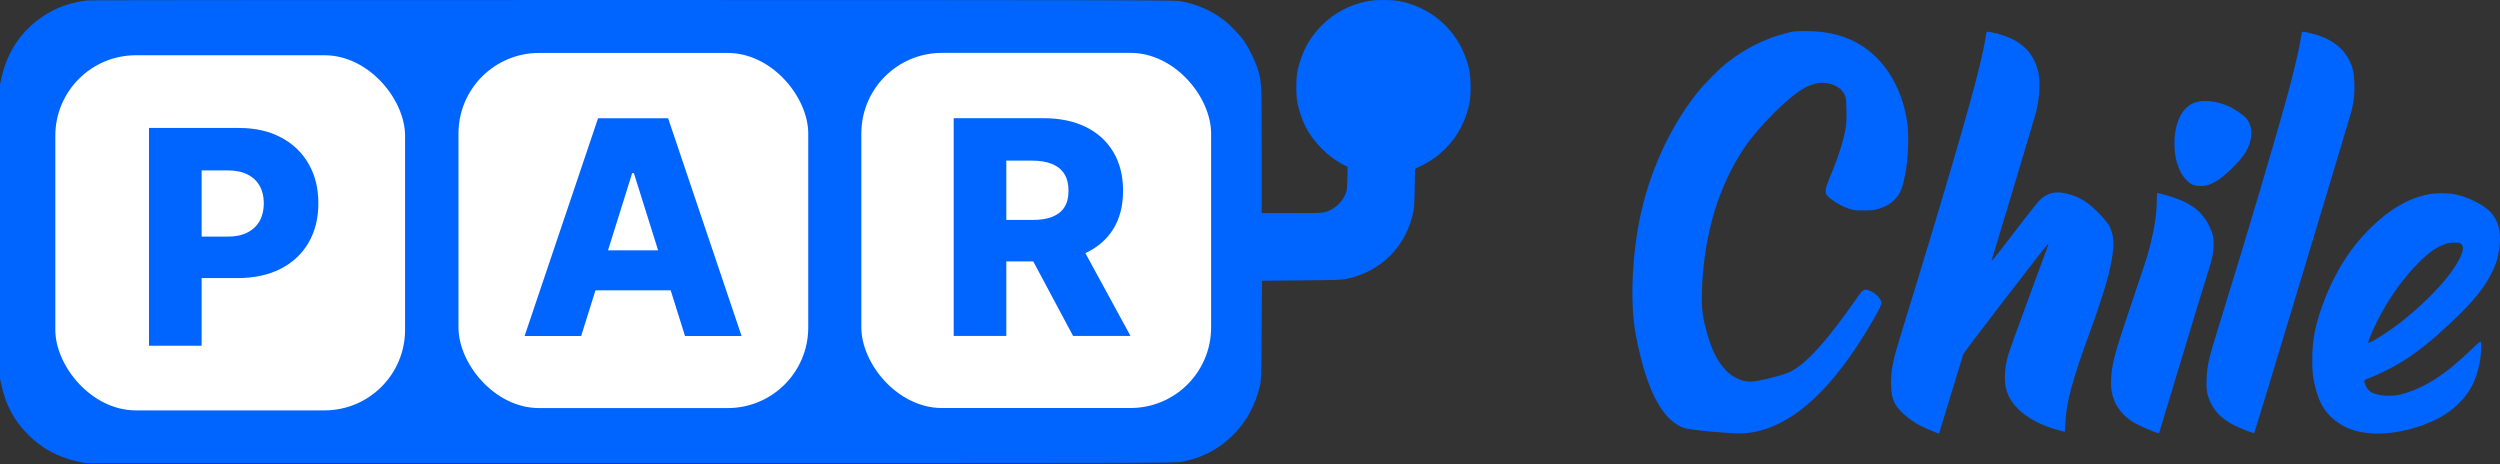
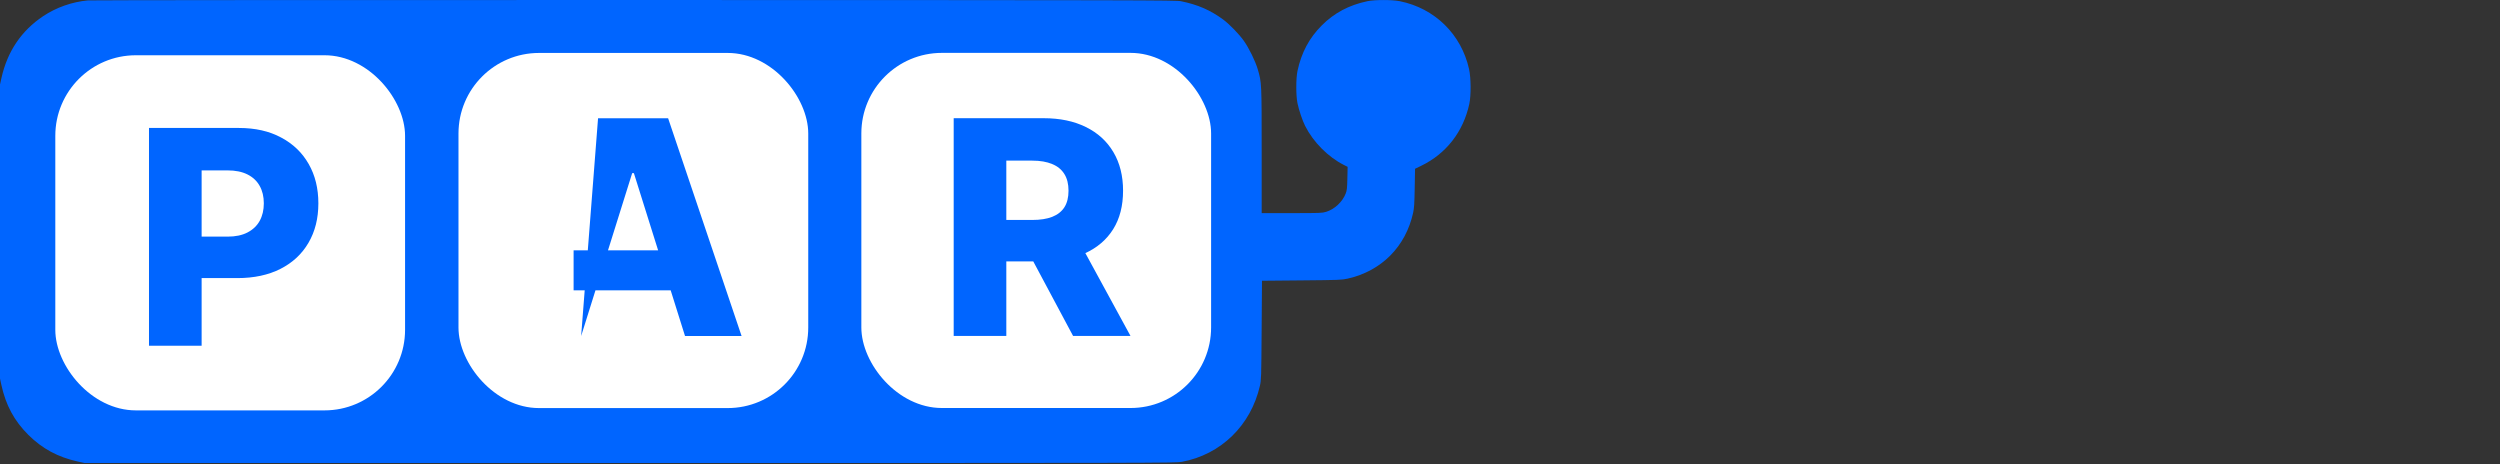
<svg xmlns="http://www.w3.org/2000/svg" width="1007" height="187" viewBox="0 0 1007 187" fill="none">
  <rect x="0" y="0" width="1007" height="187" fill="#333333" stroke="none" />
  <path fill-rule="evenodd" clip-rule="evenodd" d="M35.438 0.162C29.087 0.73 22.612 3.009 17.371 6.521C8.562 12.424 2.948 20.762 0.571 31.47L0 34.045V93.263V152.481L0.571 155.114C2.321 163.178 5.741 169.512 11.379 175.128C16.993 180.72 23.361 184.156 31.371 185.913L34.059 186.502H253.781C467.315 186.502 473.575 186.489 476.064 186.024C491.825 183.081 503.847 171.357 507.502 155.367C508.022 153.09 508.051 152.17 508.188 133.04L508.331 113.087L524.336 112.939C539.587 112.798 540.46 112.765 542.841 112.23C556.437 109.177 566.212 99.347 569.206 85.717C569.624 83.814 569.735 82.076 569.847 75.696L569.982 67.978L572.448 66.788C582.524 61.923 589.425 53.048 591.841 41.847C592.576 38.443 592.52 31.323 591.732 27.807C588.586 13.771 577.911 3.32 563.82 0.48C560.715 -0.146 553.717 -0.14 550.745 0.491C543.344 2.063 537.402 5.226 532.38 10.267C527.324 15.341 524.201 21.205 522.627 28.577C521.988 31.573 521.988 38.558 522.629 41.591C523.239 44.481 524.611 48.55 525.709 50.728C528.987 57.231 534.943 63.23 541.308 66.439L542.823 67.203L542.719 71.855C542.628 75.95 542.546 76.686 542.029 77.998C540.71 81.35 537.573 84.272 534.166 85.323C532.567 85.817 531.827 85.844 520.34 85.844H508.203V60.873C508.203 33.45 508.193 33.249 506.646 27.965C505.669 24.632 503.088 19.354 500.994 16.409C499.08 13.715 495.221 9.739 492.751 7.914C487.567 4.084 482.49 1.875 475.68 0.487C473.625 0.068 461.306 0.041 255.574 0.004C135.713 -0.018 36.652 0.053 35.438 0.162Z" fill="#0065FF" />
  <g clip-path="url(#clip0_229_74)">
    <rect x="22.279" y="22.256" width="140.883" height="143.046" rx="32.449" fill="white" />
    <path d="M60.014 139.256V51.545H96.246C102.813 51.545 108.481 52.83 113.249 55.4C118.046 57.941 121.743 61.496 124.341 66.064C126.939 70.604 128.238 75.886 128.238 81.91C128.238 87.963 126.911 93.259 124.255 97.799C121.629 102.31 117.874 105.808 112.992 108.292C108.11 110.776 102.314 112.018 95.604 112.018H73.248V95.315H91.664C94.862 95.315 97.531 94.758 99.672 93.645C101.842 92.531 103.484 90.975 104.598 88.977C105.711 86.95 106.268 84.594 106.268 81.91C106.268 79.198 105.711 76.856 104.598 74.886C103.484 72.888 101.842 71.346 99.672 70.261C97.503 69.176 94.833 68.634 91.664 68.634H81.214V139.256H60.014Z" fill="#0065FF" />
  </g>
  <g clip-path="url(#clip1_229_74)">
    <rect x="184.679" y="21.326" width="140.883" height="143.046" rx="32.449" fill="white" />
-     <path d="M234.086 135.352H211.302L240.896 47.641H269.119L298.713 135.352H275.929L255.329 69.74H254.644L234.086 135.352ZM231.046 100.832H278.67V116.936H231.046V100.832Z" fill="#0065FF" />
+     <path d="M234.086 135.352L240.896 47.641H269.119L298.713 135.352H275.929L255.329 69.74H254.644L234.086 135.352ZM231.046 100.832H278.67V116.936H231.046V100.832Z" fill="#0065FF" />
  </g>
  <g clip-path="url(#clip2_229_74)">
    <rect x="346.951" y="21.299" width="140.883" height="143.046" rx="32.449" fill="white" />
    <path d="M384.145 135.324V47.613H420.377C426.944 47.613 432.612 48.798 437.38 51.168C442.176 53.509 445.874 56.878 448.472 61.275C451.07 65.644 452.369 70.826 452.369 76.822C452.369 82.903 451.042 88.071 448.386 92.325C445.731 96.551 441.962 99.777 437.08 102.004C432.198 104.203 426.416 105.302 419.735 105.302H396.822V88.599H415.795C418.992 88.599 421.662 88.185 423.803 87.357C425.973 86.501 427.615 85.216 428.729 83.503C429.842 81.761 430.399 79.534 430.399 76.822C430.399 74.109 429.842 71.868 428.729 70.098C427.615 68.299 425.973 66.957 423.803 66.072C421.633 65.158 418.964 64.702 415.795 64.702H405.345V135.324H384.145ZM433.525 95.238L455.367 135.324H432.24L410.827 95.238H433.525Z" fill="#0065FF" />
  </g>
-   <path fill-rule="evenodd" clip-rule="evenodd" d="M719.301 13.399C710.744 15.614 702.529 19.758 695.392 25.459C692.332 27.904 686.435 33.862 683.783 37.19C672.565 51.263 664.209 69.583 660.447 88.354C657.238 104.364 656.619 122.891 658.895 134.849C663.114 157.024 669.47 169.276 678.38 172.415C680.563 173.184 697.675 174.78 701.666 174.588C717.628 173.815 733.083 162.081 748.029 139.387C753.121 131.655 757.877 123.297 757.877 122.081C757.877 120.479 755.245 117.795 752.892 116.996C750.891 116.316 750.411 116.559 748.573 119.179C741.381 129.432 737.689 134.265 733.144 139.376C728.216 144.918 724.451 148.134 720.872 149.86C717.956 151.266 707.936 153.712 705.089 153.712C701.69 153.712 698.209 152.18 695.507 149.494C691.648 145.659 689.139 140.47 686.912 131.713C685.524 126.256 685.25 122.715 685.622 114.987C686.651 93.553 692.409 74.729 702.57 59.577C708.388 50.902 721.018 38.381 727.008 35.349C730.665 33.499 733.403 32.979 736.304 33.583C739.643 34.278 741.812 35.726 742.929 38.005C743.598 39.371 743.633 39.641 743.743 44.233C743.833 48.007 743.763 49.597 743.417 51.669C742.566 56.752 740.319 63.72 736.968 71.665C735.259 75.715 734.973 77.471 735.843 78.568C737.344 80.459 741.782 83.157 745.073 84.177C746.718 84.688 747.525 84.772 750.706 84.766C753.786 84.759 754.767 84.659 756.459 84.176C759.328 83.357 761.344 82.223 763.127 80.427C765.614 77.92 766.427 75.759 767.776 68.066C768.656 63.046 768.893 54.364 768.277 49.728C766.516 36.477 759.863 24.912 750.463 18.76C743.879 14.451 736.575 12.498 727.114 12.519C722.899 12.528 722.488 12.574 719.301 13.399ZM800.029 13.596C798.766 21.945 796.287 31.843 789.763 54.589C784.269 73.746 775.578 102.68 766.328 132.608C762.438 145.195 761.716 148.6 761.722 154.312C761.726 158.058 762.101 160.121 763.178 162.318C764.572 165.162 768.596 168.782 773.065 171.214C774.957 172.243 780.93 174.798 781.048 174.629C781.074 174.59 783.206 167.595 785.784 159.083C788.363 150.572 790.622 143.181 790.805 142.659C791.131 141.73 824.618 98.203 825.007 98.203C825.116 98.203 825.049 98.634 824.859 99.162C824.668 99.69 821.114 109.33 816.961 120.585C812.808 131.841 809.17 141.913 808.876 142.968C807.561 147.699 807.21 152.649 807.941 156.142C809.513 163.643 817.184 169.915 828.758 173.161C830.246 173.579 831.54 173.92 831.635 173.92C831.73 173.92 831.876 172.222 831.96 170.147C832.274 162.318 834.759 153.005 841.293 135.166C846.085 122.082 848.863 113.226 850.164 106.885C851.515 100.3 851.625 96.601 850.569 93.289C849.838 90.997 849.439 90.361 846.995 87.593C843.244 83.346 839.669 80.561 836.239 79.217C829.864 76.718 826.103 76.922 822.256 79.979C821.368 80.684 818.058 84.793 811.946 92.778C803.522 103.783 801.856 105.853 802.226 104.854C802.648 103.713 819.64 47.101 820.077 45.378C821.488 39.818 821.899 33.055 821.059 29.23C819.247 20.984 813.835 15.914 804.265 13.499C800.452 12.537 800.188 12.543 800.029 13.596ZM927.011 13.98C926.398 18.345 924.479 26.811 922.039 35.915C917.328 53.494 904.957 95.218 893.941 130.689C889.626 144.582 889.043 147.087 888.816 152.708C888.631 157.296 889.016 159.327 890.717 162.744C892.724 166.775 896.439 169.884 902.227 172.377C905.032 173.585 907.875 174.59 908.021 174.425C908.249 174.169 946.63 47.037 947.224 44.568C948.177 40.612 948.486 37.509 948.335 33.417C948.179 29.209 947.762 27.329 946.332 24.392C943.608 18.798 938.134 15.015 930.223 13.259C927.144 12.576 927.21 12.561 927.011 13.98ZM884.902 41.057C879.799 42.427 876.62 47.518 875.955 55.384C875.359 62.445 877.241 69.117 880.829 72.659C882.727 74.532 884.125 75.029 887.061 74.875C888.822 74.783 889.492 74.611 891.157 73.821C893.693 72.618 896.66 70.296 899.755 67.091C902.862 63.874 904.454 61.79 905.405 59.696C907.483 55.117 907.331 50.97 904.971 47.879C904.084 46.718 901.033 44.465 898.852 43.361C894.179 40.996 888.577 40.071 884.902 41.057ZM868.762 80.752C868.762 85.718 867.846 91.884 866.037 99.098C865.089 102.878 864.048 106.086 857.03 126.852C851.459 143.337 850.324 147.98 850.324 154.279C850.324 161.136 853.549 166.68 859.612 170.247C861.815 171.542 867.551 174.049 868.956 174.33L869.676 174.473L878.856 144.076C883.905 127.357 888.607 111.952 889.304 109.842C891.001 104.708 891.602 101.762 891.628 98.459C891.651 95.362 891.266 93.774 889.769 90.8C886.704 84.71 881.898 81.306 872.584 78.628C870.882 78.139 869.326 77.739 869.126 77.739C868.832 77.739 868.762 78.319 868.762 80.752ZM978.495 78.217C970.18 79.747 962.362 84.318 954.312 92.359C945.774 100.887 939.115 112.038 934.713 125.183C932.302 132.38 931.387 137.754 931.38 144.759C931.375 150.284 931.563 151.926 932.714 156.398C934.49 163.3 937.24 167.311 942.591 170.8C949.823 175.516 961.724 175.917 974.089 171.86C982.886 168.975 988.926 164.981 993.371 159.112C996.209 155.364 997.987 150.94 998.968 145.186C999.429 142.485 999.601 138.182 999.27 137.647C999.127 137.417 998.123 138.232 995.87 140.407C984.842 151.055 976.558 156.364 967.099 158.846C962.808 159.971 956.799 159.372 954.553 157.594C953.625 156.859 952.659 155.183 952.387 153.835C952.232 153.065 952.236 153.062 954.608 152.184C957.799 151.003 964.305 147.733 967.611 145.647C973.952 141.649 978.932 137.69 986.577 130.574C994.418 123.275 998.89 118.137 1002.13 112.704C1004.97 107.934 1006.23 104.332 1006.81 99.25C1007.63 92.018 1005.65 86.741 1000.85 83.436C997.389 81.055 993.181 79.207 989.251 78.345C986.398 77.719 981.517 77.661 978.495 78.217ZM991.095 98.076C993.007 99.414 992.054 102.727 988.074 108.577C984.026 114.526 976.371 122.319 967.867 129.146C963.008 133.048 954.397 138.55 953.91 138.064C953.692 137.847 955.725 132.937 957.482 129.438C962.142 120.156 968.414 111.414 974.953 105.086C978.904 101.261 981.866 99.28 985.281 98.174C987.079 97.593 990.326 97.538 991.095 98.076Z" fill="#0065FF" />
  <defs>
    <clipPath id="clip0_229_74">
      <rect x="22.279" y="22.256" width="140.883" height="143.046" rx="32.449" fill="white" />
    </clipPath>
    <clipPath id="clip1_229_74">
      <rect x="184.679" y="21.326" width="140.883" height="143.046" rx="32.449" fill="white" />
    </clipPath>
    <clipPath id="clip2_229_74">
      <rect x="346.951" y="21.299" width="140.883" height="143.046" rx="32.449" fill="white" />
    </clipPath>
  </defs>
</svg>